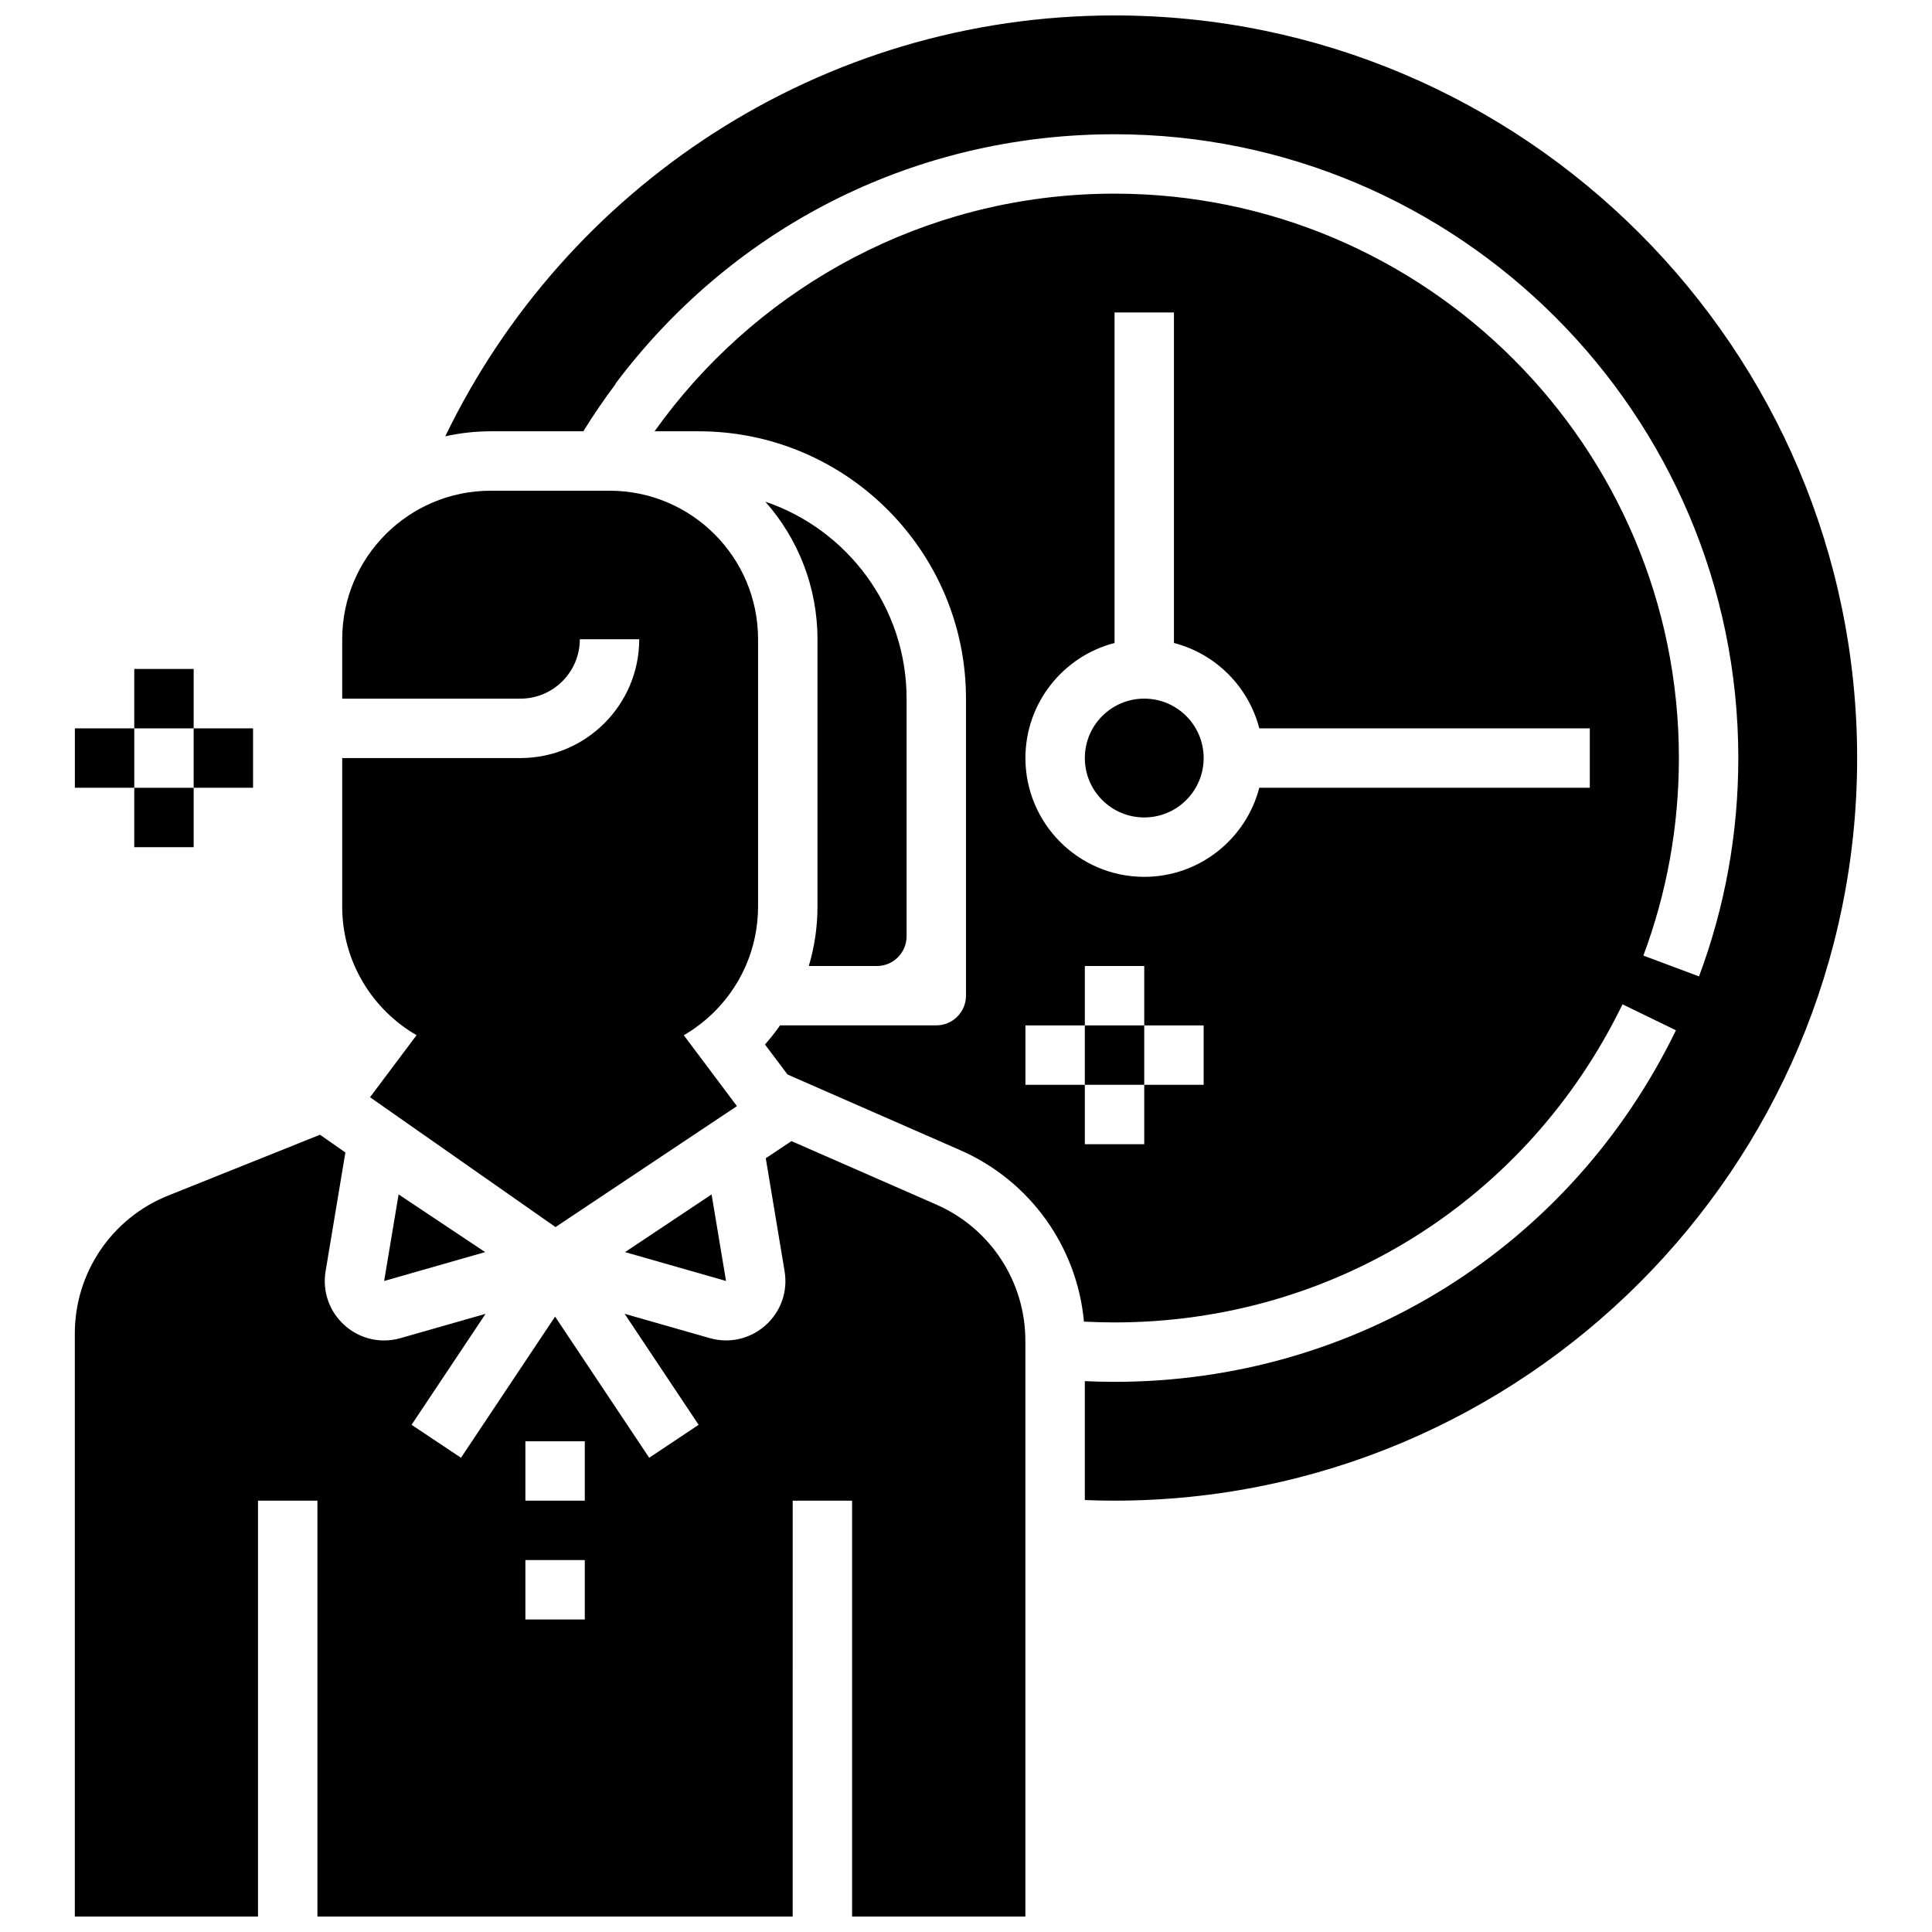
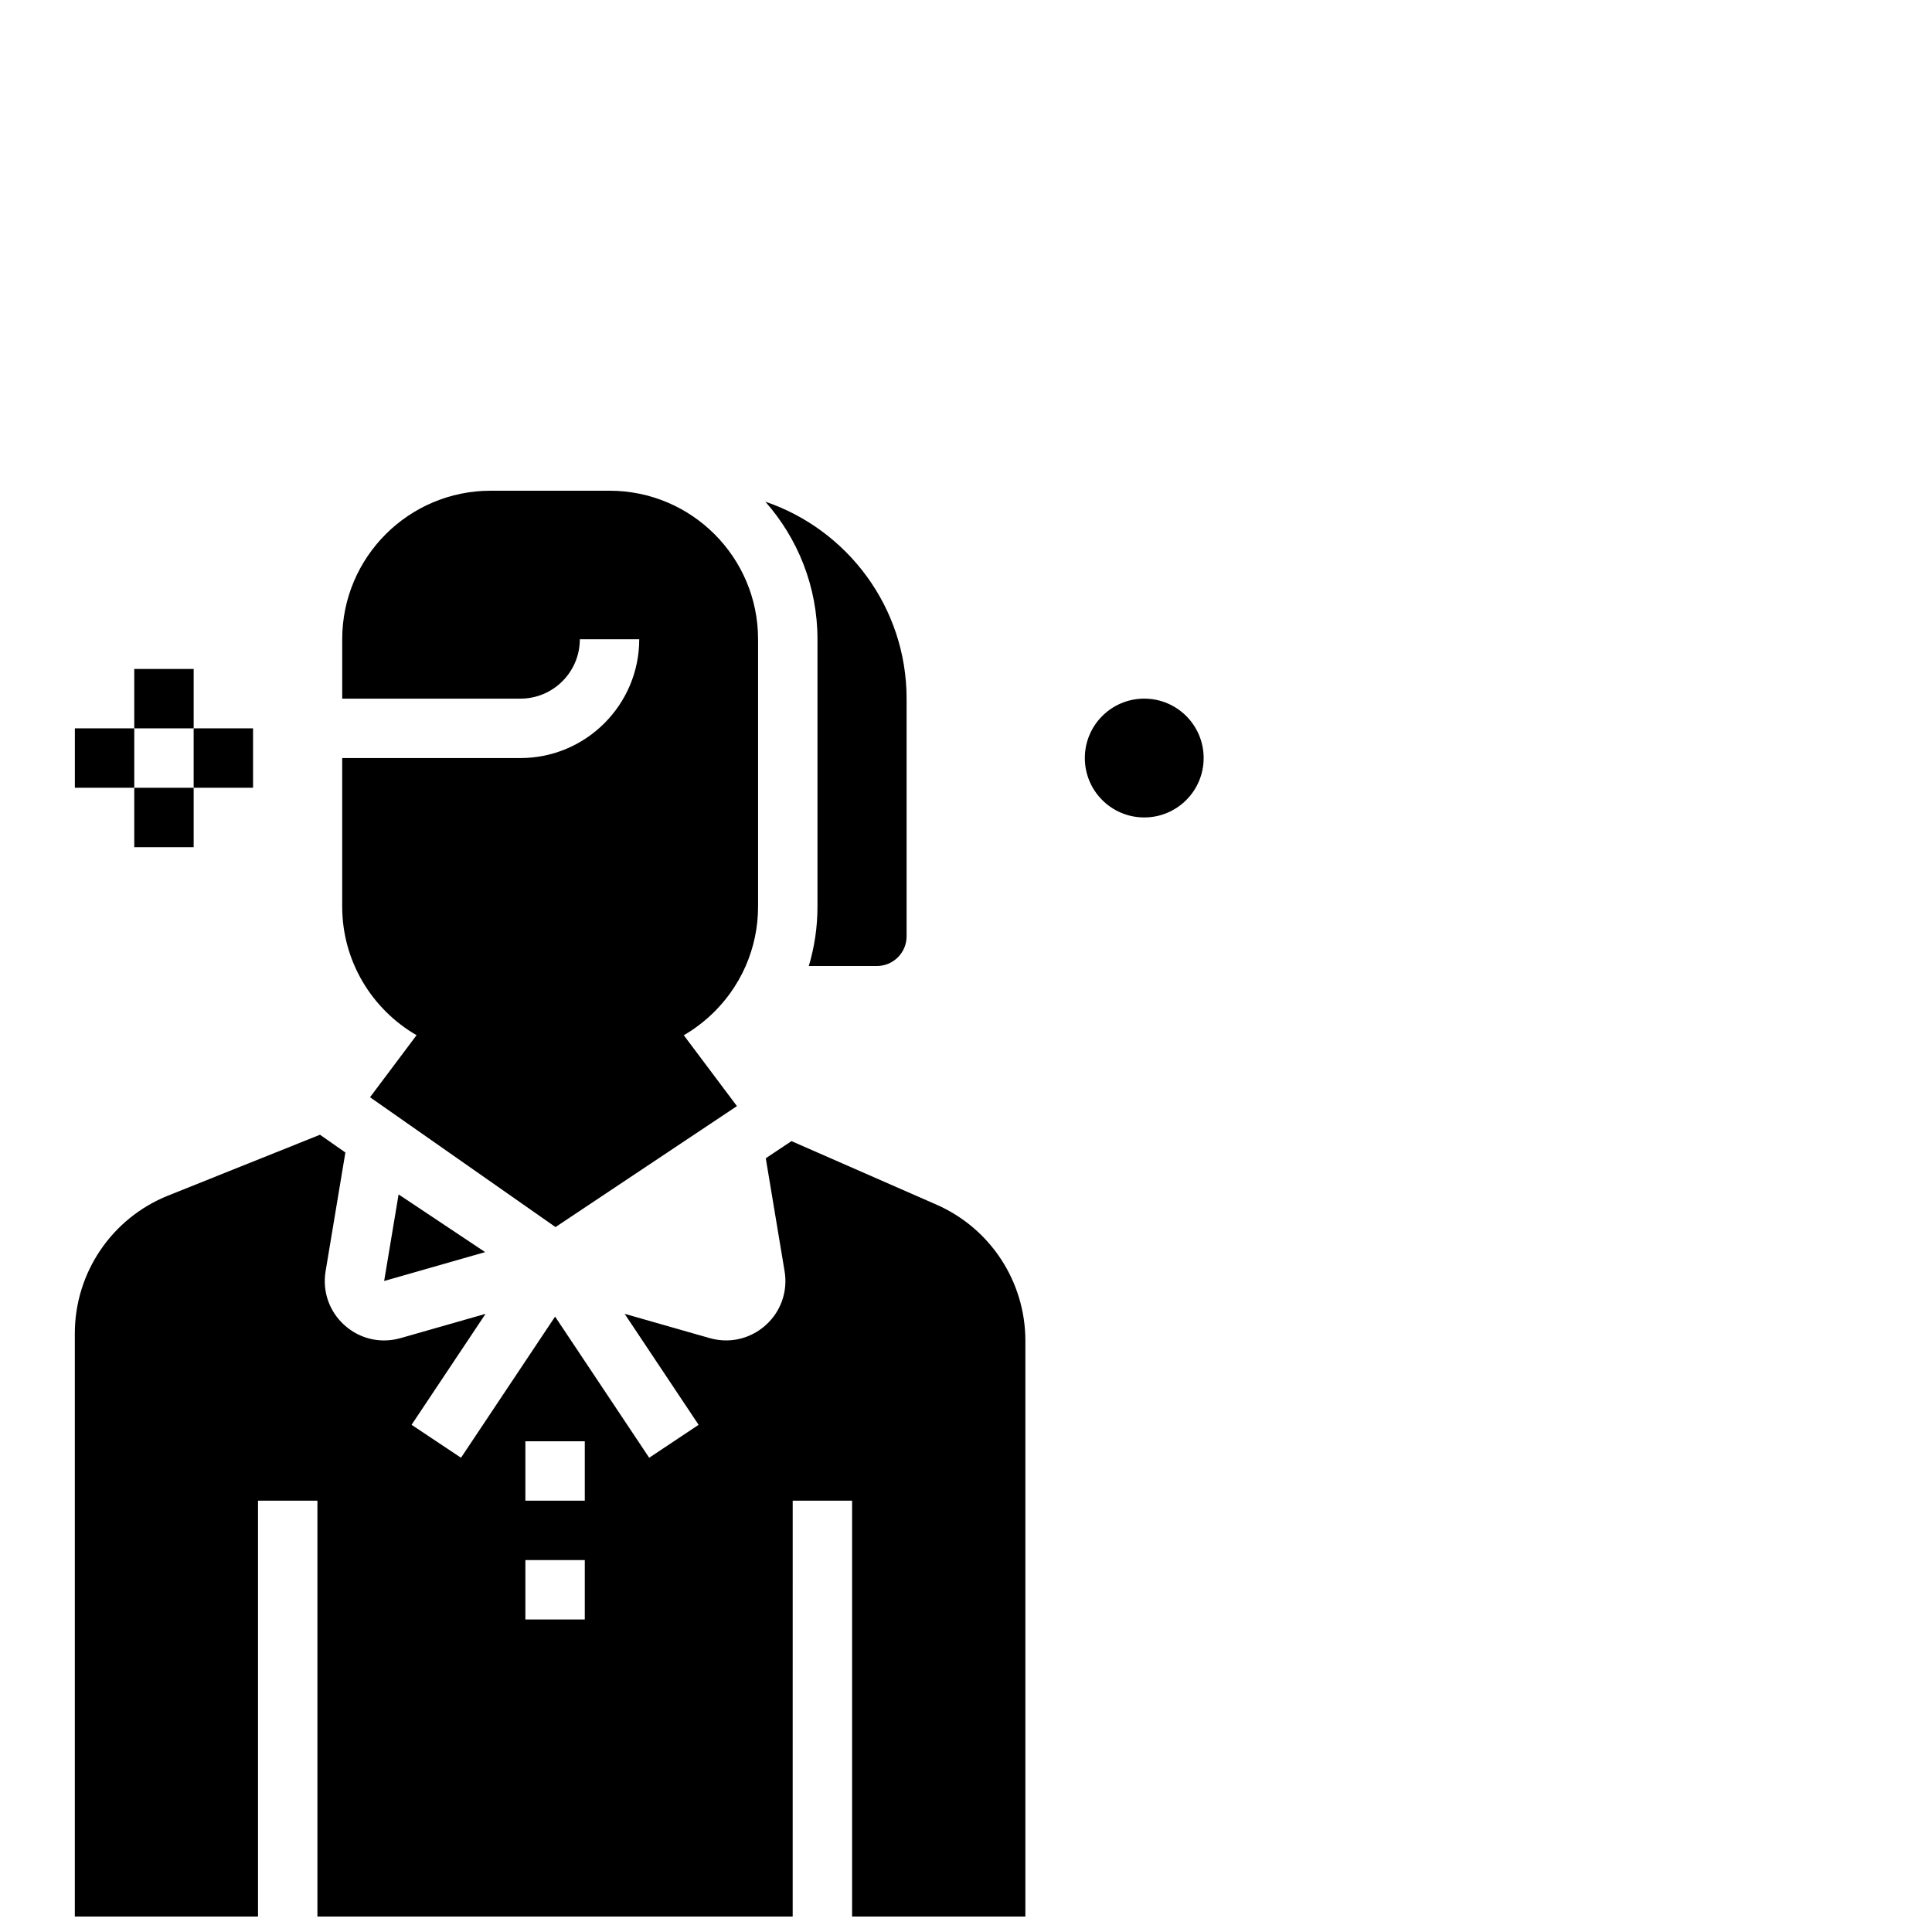
<svg xmlns="http://www.w3.org/2000/svg" width="800px" height="800px" version="1.1" viewBox="144 144 512 512">
  <defs>
    <clipPath id="b">
      <path d="m163 444h253v207.9h-253z" />
    </clipPath>
    <clipPath id="a">
      <path d="m262 148.09h375v393.91h-375z" />
    </clipPath>
  </defs>
-   <path d="m309.64 475.82 26.766 7.652-3.828-22.938-11.469 7.644z" />
  <path d="m254.39 418.34-12.328 16.438 49.152 34.41 48.082-32.055-14.09-18.789c0.309-0.18 0.613-0.355 0.922-0.543 0.031-0.016 0.055-0.039 0.086-0.055 0.371-0.227 0.73-0.457 1.086-0.699 0.023-0.016 0.039-0.023 0.062-0.039 0.379-0.25 0.746-0.512 1.117-0.781 0.016-0.016 0.031-0.023 0.047-0.039 0.355-0.262 0.707-0.52 1.055-0.789 0.016-0.016 0.039-0.031 0.055-0.039 0.363-0.285 0.715-0.566 1.07-0.859l0.008-0.008c0.348-0.293 0.684-0.582 1.023-0.883 0.016-0.016 0.031-0.031 0.055-0.047 0.684-0.613 1.355-1.25 1.992-1.914 0.008-0.008 0.016-0.016 0.016-0.016 0.645-0.668 1.266-1.363 1.867-2.07l0.008-0.008c0.598-0.715 1.18-1.449 1.723-2.203l0.008-0.008c1.652-2.273 3.062-4.731 4.203-7.328 2.113-4.844 3.285-10.164 3.285-15.762v-70.848c0-21.734-17.625-39.359-39.359-39.359h-31.488c-21.734 0-39.359 17.625-39.359 39.359v15.742h47.23c8.684 0 15.742-7.062 15.742-15.742h15.742c0 17.367-14.121 31.488-31.488 31.488h-47.23v39.359c0.004 14.547 7.938 27.277 19.707 34.086z" />
  <path d="m272.57 475.82-22.938-15.285-3.828 22.938z" />
  <g clip-path="url(#b)">
    <path d="m392.17 463.24-38.422-16.832-6.809 4.543 4.984 29.93c0.898 5.352-0.984 10.715-5.039 14.328-2.938 2.621-6.652 4.016-10.453 4.016-1.457 0-2.922-0.203-4.352-0.613l-22.547-6.438 19.609 29.418-13.098 8.73-24.938-37.406-24.938 37.406-13.098-8.73 19.609-29.41-22.539 6.438c-1.441 0.41-2.906 0.613-4.359 0.613-3.809 0-7.527-1.395-10.453-4.016-4.055-3.613-5.934-8.973-5.039-14.336l5.242-31.457-6.723-4.707-40.258 16.129c-14.934 5.984-24.719 20.453-24.719 36.535v154.52h48.547v-110.21h15.742v110.21h125.95l0.004-110.21h15.742v110.21h45.918v-152.6c0-15.633-9.25-29.789-23.57-36.062zm-93.195 109.94h-15.742v-15.742h15.742zm0-31.488h-15.742v-15.742h15.742z" />
  </g>
  <path d="m346.82 276.95c8.594 9.723 13.82 22.492 13.82 36.457v70.848c0 5.473-0.805 10.754-2.297 15.742l18.043 0.004c4.344 0 7.871-3.527 7.871-7.871v-62.977c0-24.207-15.688-44.824-37.438-52.203z" />
  <path d="m179.58 321.28h15.742v15.742h-15.742z" />
  <path d="m179.58 352.77h15.742v15.742h-15.742z" />
  <path d="m163.84 337.02h15.742v15.742h-15.742z" />
  <path d="m195.32 337.02h15.742v15.742h-15.742z" />
-   <path d="m431.49 415.74h15.742v15.742h-15.742z" />
  <path d="m462.98 344.89c0 8.695-7.051 15.742-15.746 15.742-8.695 0-15.742-7.047-15.742-15.742 0-8.695 7.047-15.746 15.742-15.746 8.695 0 15.746 7.051 15.746 15.746" />
  <g clip-path="url(#a)">
-     <path d="m439.36 148.09c-77.988 0-145.53 45.602-177.36 111.54 3.879-0.867 7.91-1.332 12.043-1.332h24.547c2.668-4.32 5.527-8.508 8.566-12.555l-0.062-0.047c30.246-40.258 75.754-64.062 125.68-65.992 0.211-0.008 0.426-0.016 0.637-0.023 0.488-0.016 0.969-0.031 1.457-0.047 0.41-0.008 0.828-0.016 1.234-0.023 0.324-0.008 0.637-0.016 0.961-0.016 0.762-0.008 1.523-0.016 2.297-0.016 91.148 0 165.31 74.156 165.31 165.31 0 19.91-3.504 39.375-10.414 57.867l-14.746-5.512c6.25-16.727 9.414-34.336 9.414-52.355 0-82.477-67.094-149.57-149.57-149.57-0.676 0-1.363 0.008-2.039 0.016-0.34 0.008-0.668 0.016-1 0.016-0.348 0.008-0.684 0.016-1.031 0.023-0.434 0.008-0.867 0.023-1.301 0.039-0.195 0.008-0.402 0.016-0.598 0.023-0.566 0.023-1.133 0.047-1.699 0.078h-0.047c-47.047 2.402-88.422 26.648-114.17 62.781h11.68c39.062 0 70.848 31.789 70.848 70.848v78.719c0 4.344-3.527 7.871-7.871 7.871h-41.398c-1.234 1.77-2.574 3.465-4 5.07l5.969 7.949 45.801 20.066c18.484 8.102 30.938 25.586 32.762 45.422 2.676 0.137 5.387 0.215 8.102 0.215 57.773 0 109.36-32.309 134.62-84.301l14.16 6.879c-27.914 57.469-84.934 93.168-148.78 93.168-2.637 0-5.266-0.062-7.871-0.188v31.52c2.613 0.102 5.234 0.156 7.871 0.156 108.52 0 196.8-88.285 196.8-196.8s-88.285-196.8-196.8-196.8zm23.617 283.39h-15.742v15.742h-15.742v-15.742h-15.742v-15.742h15.742v-15.742h15.742v15.742h15.742zm102.34-78.723h-87.594c-3.504 13.562-15.848 23.617-30.488 23.617-17.367 0-31.488-14.121-31.488-31.488 0-14.641 10.043-26.984 23.617-30.488v-87.594h15.742v87.594c11.051 2.852 19.766 11.57 22.617 22.617h87.594z" />
-   </g>
+     </g>
</svg>